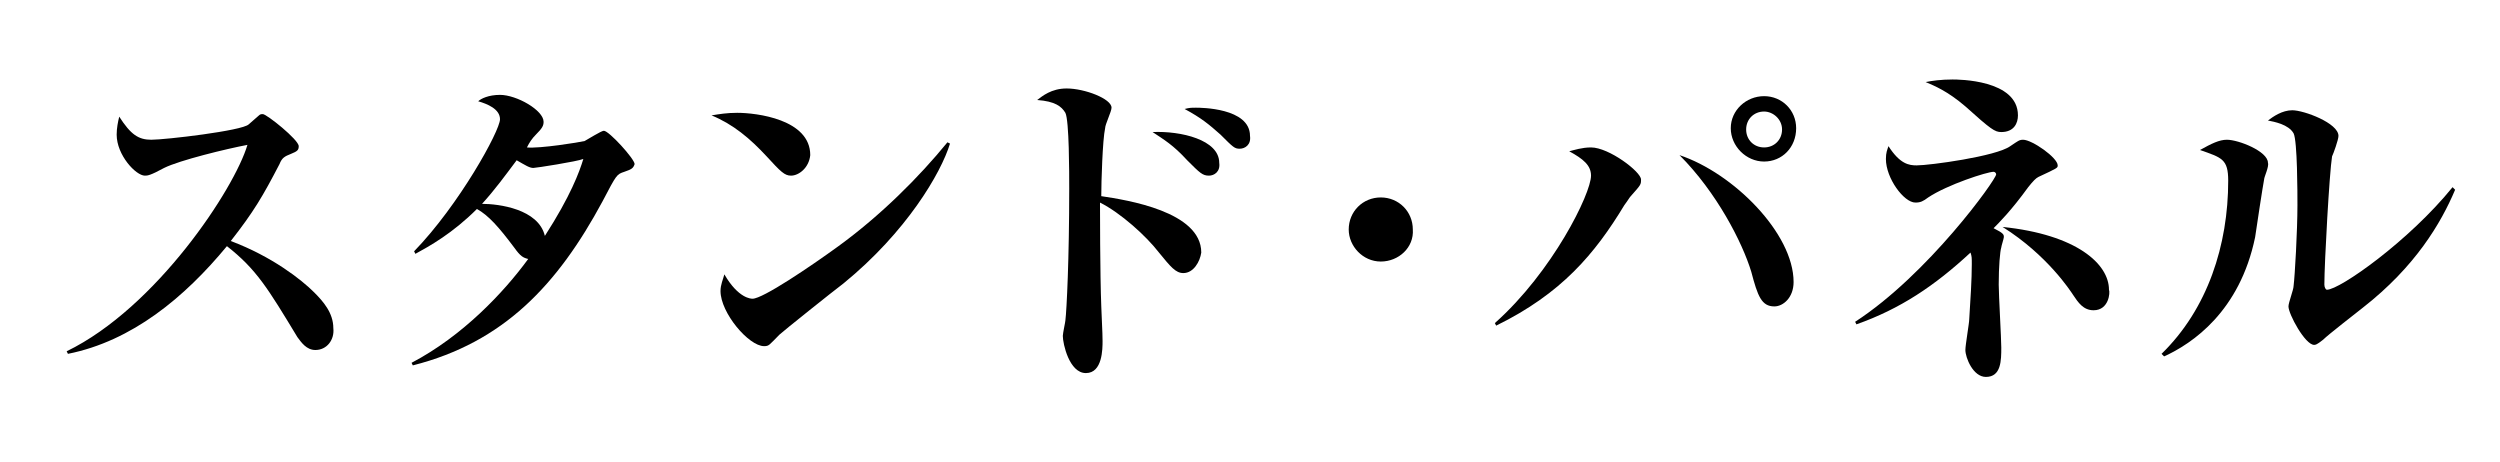
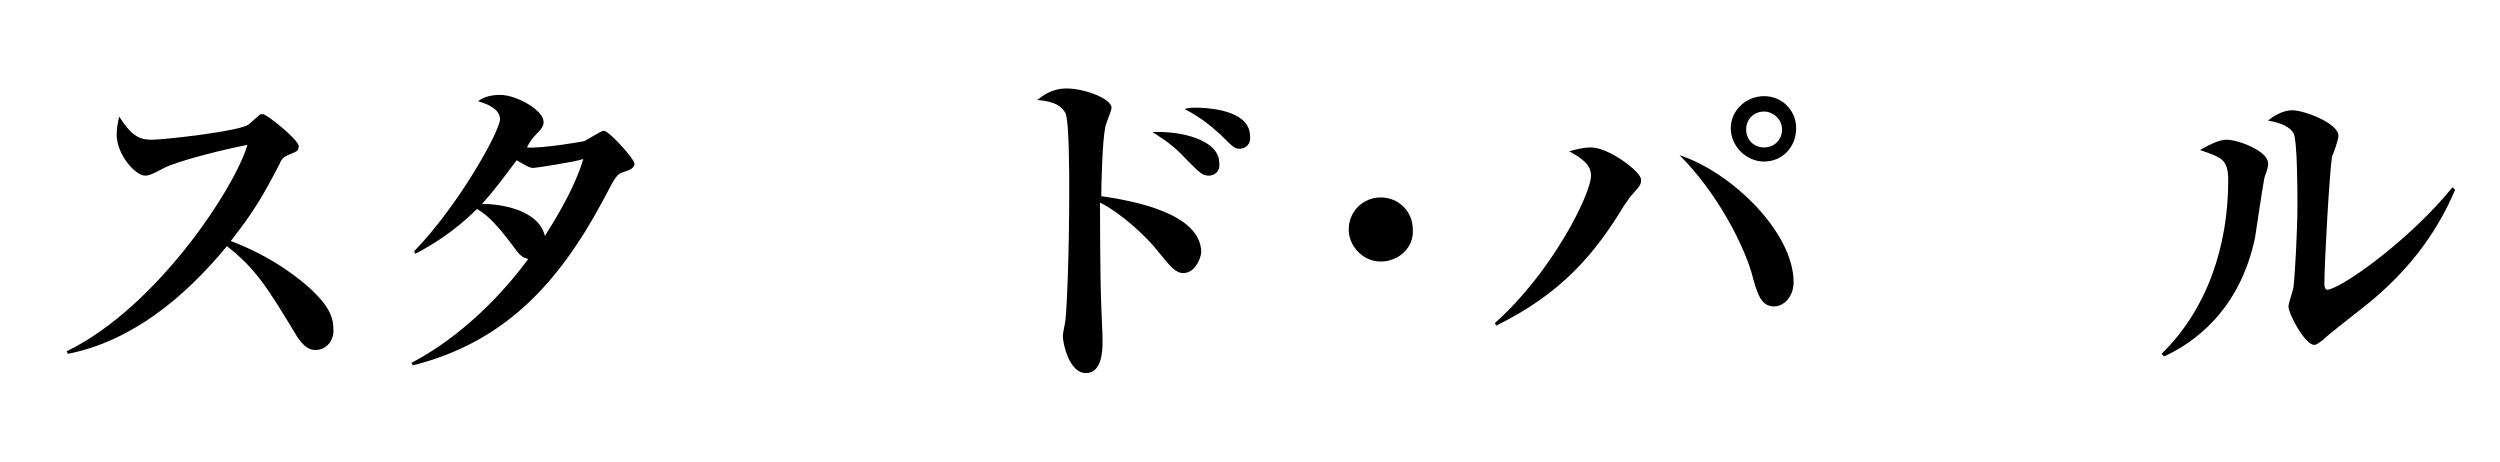
<svg xmlns="http://www.w3.org/2000/svg" version="1.1" id="レイヤー_1" x="0px" y="0px" viewBox="0 0 195 36" style="enable-background:new 0 0 195 36;" xml:space="preserve">
  <g>
    <path d="M24.6,27.3c-0.7,0-1.1-0.6-1.4-1c-2.3-3.8-3.2-5.3-5.5-7.1c-3.3,4-7.4,7.4-12.4,8.4l-0.1-0.2c7-3.4,13.1-12.7,14.1-16.1   c-1.6,0.3-5.3,1.2-6.5,1.8c-1.1,0.6-1.3,0.6-1.5,0.6c-0.7,0-2.2-1.6-2.2-3.2c0-0.5,0.1-1,0.2-1.4c0.9,1.4,1.5,1.8,2.5,1.8   c1.1,0,7.1-0.7,7.6-1.2c0.1-0.1,0.7-0.6,0.8-0.7c0.1-0.1,0.2-0.1,0.3-0.1c0.3,0,2.8,2,2.8,2.5c0,0.3-0.1,0.4-0.6,0.6   c-0.5,0.2-0.7,0.3-0.9,0.8c-1.3,2.5-2,3.7-3.8,6c3.2,1.2,5.5,3,6.5,4c0.7,0.7,1.5,1.6,1.5,2.8C26.1,26.5,25.5,27.3,24.6,27.3z" />
    <path d="M48.7,13.4c-0.6,0.2-0.6,0.2-1.7,2.3c-3.5,6.5-7.7,11-14.8,12.8l-0.1-0.2c4-2.1,7.2-5.5,9.1-8.1c-0.4-0.1-0.6-0.2-1.1-0.9   c-1.2-1.6-2-2.5-2.9-3c-1.9,1.9-3.7,2.9-4.8,3.5l-0.1-0.2C35.8,16,39,10.2,39,9.3c0-0.8-1-1.2-1.7-1.4c0.2-0.2,0.8-0.5,1.7-0.5   c1.3,0,3.4,1.2,3.4,2.1c0,0.3-0.1,0.5-0.6,1c-0.3,0.3-0.5,0.6-0.7,1c1,0.1,4.1-0.4,4.5-0.5c0.2-0.1,1.3-0.8,1.5-0.8   c0.4,0,2.4,2.2,2.4,2.6C49.4,13.1,49.3,13.2,48.7,13.4z M41.6,13.1c-0.3,0-0.6-0.2-1.3-0.6c-0.9,1.2-1.7,2.3-2.7,3.4   c1.3,0,4.4,0.4,4.9,2.5c2-3.1,2.7-5,3-6C45,12.6,41.8,13.1,41.6,13.1z" />
-     <path d="M61.7,13.7c-0.5,0-0.8-0.3-1.9-1.5c-1.3-1.4-2.6-2.5-4.3-3.2c0.6-0.1,1.2-0.2,2-0.2c1.5,0,5.7,0.5,5.7,3.3   C63.1,13.1,62.3,13.7,61.7,13.7z M65.8,22.1c-0.8,0.6-4.8,3.8-5,4C60,26.9,60,27,59.6,27c-1.2,0-3.4-2.6-3.4-4.3   c0-0.5,0.2-0.9,0.3-1.3c1.1,1.9,2.1,1.9,2.2,1.9c0.8,0,4.5-2.5,6.7-4.1c3.3-2.4,6.3-5.4,8.5-8.1l0.2,0.1   C73.4,13.5,70.7,18.1,65.8,22.1z" />
    <path d="M92.3,21.3c-0.6,0-1-0.5-1.9-1.6c-1-1.3-3-3.1-4.6-3.9c0,0.3,0,5.6,0.1,8.1c0.1,2.3,0.1,2.4,0.1,2.7c0,0.6,0,2.5-1.3,2.5   s-1.8-2.3-1.8-2.9c0-0.2,0.2-1.1,0.2-1.2c0.1-0.8,0.3-4.8,0.3-10.3c0-1.2,0-5.3-0.3-5.9c-0.3-0.5-0.8-0.9-2.2-1   c0.4-0.3,1.1-0.9,2.3-0.9c1.4,0,3.5,0.8,3.5,1.5c0,0.3-0.5,1.3-0.5,1.6c-0.2,0.9-0.3,4.2-0.3,5.3c2,0.3,7.8,1.2,7.8,4.4   C93.6,20.4,93.1,21.3,92.3,21.3z M94.3,13.7c-0.5,0-0.7-0.2-1.7-1.2c-1.1-1.2-1.8-1.6-2.7-2.2c2.2-0.1,5.2,0.6,5.2,2.4   C95.2,13.4,94.7,13.7,94.3,13.7z M96.7,11.6c-0.4,0-0.5-0.1-1.5-1.1c-0.9-0.8-1.5-1.3-2.8-2c0.4-0.1,0.5-0.1,0.9-0.1   c0.3,0,4.2,0,4.2,2.2C97.6,11.3,97.1,11.6,96.7,11.6z" />
    <path d="M107.7,20.4c-1.4,0-2.5-1.2-2.5-2.5c0-1.4,1.1-2.5,2.5-2.5s2.5,1.1,2.5,2.5C110.3,19.3,109.1,20.4,107.7,20.4z" />
    <path d="M127.2,15.3c-0.1,0.1-0.2,0.3-0.5,0.7c-2.3,3.8-4.9,6.9-10,9.4l-0.1-0.2c4.5-4,7.5-10.1,7.5-11.5c0-0.8-0.6-1.3-1.7-1.9   c0.4-0.1,1-0.3,1.7-0.3c1.4,0,3.9,1.9,3.9,2.5C128,14.4,128,14.4,127.2,15.3z M138.4,23.9c-1,0-1.3-0.8-1.8-2.7   c-0.7-2.3-2.7-6.2-5.6-9.1c4.2,1.4,8.9,6.1,8.9,9.9C139.9,23.2,139.1,23.9,138.4,23.9z M137.6,12.6c-1.4,0-2.6-1.2-2.6-2.6   s1.2-2.5,2.6-2.5c1.4,0,2.5,1.1,2.5,2.5C140.1,11.5,139,12.6,137.6,12.6z M137.6,8.7c-0.8,0-1.4,0.6-1.4,1.4c0,0.8,0.6,1.4,1.4,1.4   c0.8,0,1.4-0.6,1.4-1.4S138.3,8.7,137.6,8.7z" />
-     <path d="M159,13.8c-0.2,0.1-0.4,0.3-0.8,0.8c-1.3,1.8-2.3,2.8-2.7,3.2c0.8,0.4,0.8,0.5,0.8,0.7c0,0.1-0.2,0.7-0.2,0.8   c-0.1,0.3-0.2,1.5-0.2,2.9c0,0.8,0.2,4.2,0.2,4.9c0,1,0,2.3-1.2,2.3c-1,0-1.6-1.5-1.6-2.1c0-0.4,0.3-2.1,0.3-2.4   c0.1-1.6,0.2-3.1,0.2-4.3c0-0.5,0-0.6-0.1-0.9c-2.8,2.6-5.5,4.4-8.9,5.6l-0.1-0.2c5.7-3.7,11-11.1,11-11.5c0-0.1-0.1-0.2-0.2-0.2   c-0.5,0-3.6,1-5.1,2c-0.4,0.3-0.6,0.4-1,0.4c-0.9,0-2.3-1.9-2.3-3.4c0-0.5,0.1-0.7,0.2-1c0.9,1.4,1.6,1.5,2.2,1.5   c1,0,6.2-0.7,7.3-1.5c0.6-0.4,0.7-0.5,1-0.5c0.7,0,2.7,1.4,2.7,2C160.5,13.1,160.5,13.1,159,13.8z M156.1,10.3   c-0.5,0-0.8-0.2-2.8-2c-1.4-1.2-2.4-1.6-3.1-1.9c0.5-0.1,1.2-0.2,2.1-0.2c0.4,0,5.1,0,5.1,2.8C157.4,9.6,157.1,10.3,156.1,10.3z    M163.3,24.2c-0.8,0-1.2-0.6-1.6-1.2c-0.2-0.3-2-3.1-5.5-5.3c5.8,0.6,8.3,2.9,8.3,4.9C164.6,22.8,164.5,24.2,163.3,24.2z" />
    <path d="M176.6,14c-0.1,0.5-0.6,3.8-0.7,4.5c-1.2,5.8-4.9,8.3-7.1,9.3l-0.2-0.2c3.6-3.5,5.2-8.5,5.2-13.5c0-1.7-0.5-1.8-2.2-2.4   c0.9-0.5,1.5-0.8,2.1-0.8c0.9,0,3.2,0.9,3.2,1.8C177,13,176.6,13.8,176.6,14z M184.3,24c-0.5,0.4-2.7,2.1-3.1,2.5   c-0.5,0.4-0.6,0.4-0.7,0.4c-0.7,0-2-2.4-2-3c0-0.3,0.4-1.3,0.4-1.6c0.1-0.8,0.3-4.3,0.3-6.3c0-0.9,0-5-0.3-5.6   c-0.4-0.7-1.5-0.9-2-1c0.4-0.3,1.1-0.8,1.9-0.8c0.9,0,3.6,1,3.6,2c0,0.3-0.4,1.4-0.5,1.6c-0.2,1.2-0.6,8.3-0.6,10   c0,0.2,0.1,0.4,0.2,0.4c1,0,6.4-3.8,9.8-8l0.2,0.2C190.4,17.4,188.4,20.8,184.3,24z" />
  </g>
</svg>